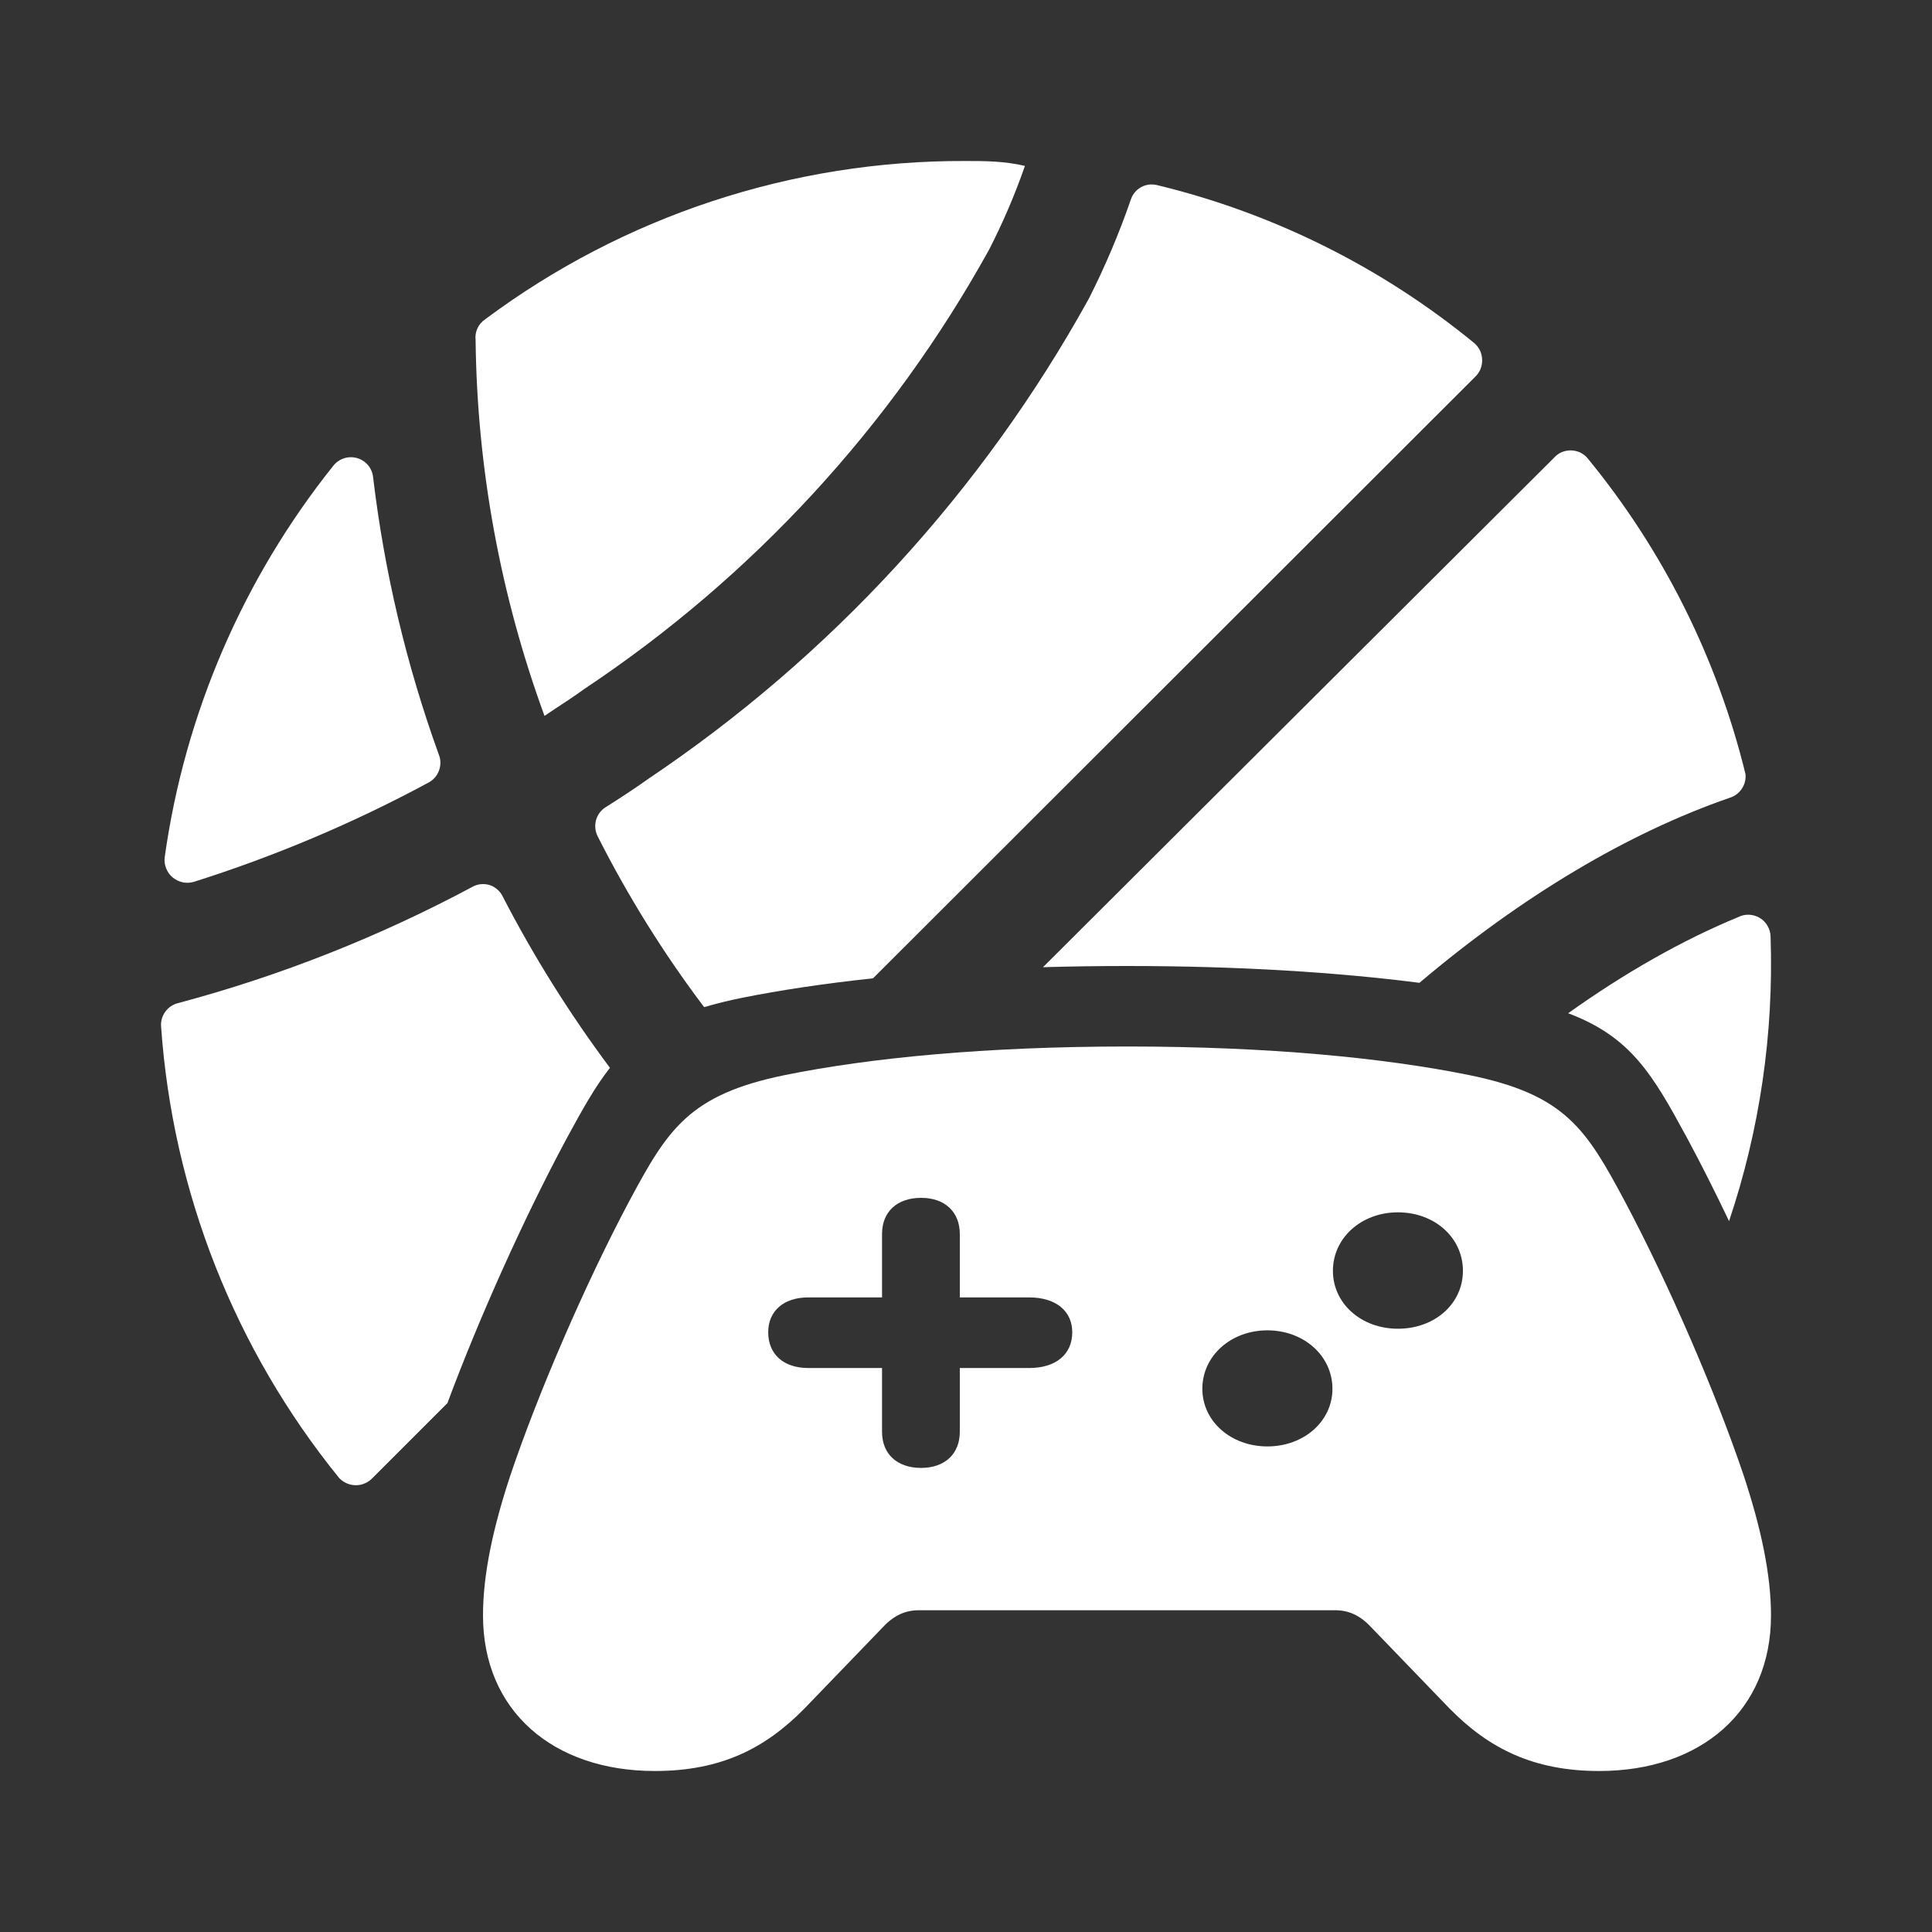
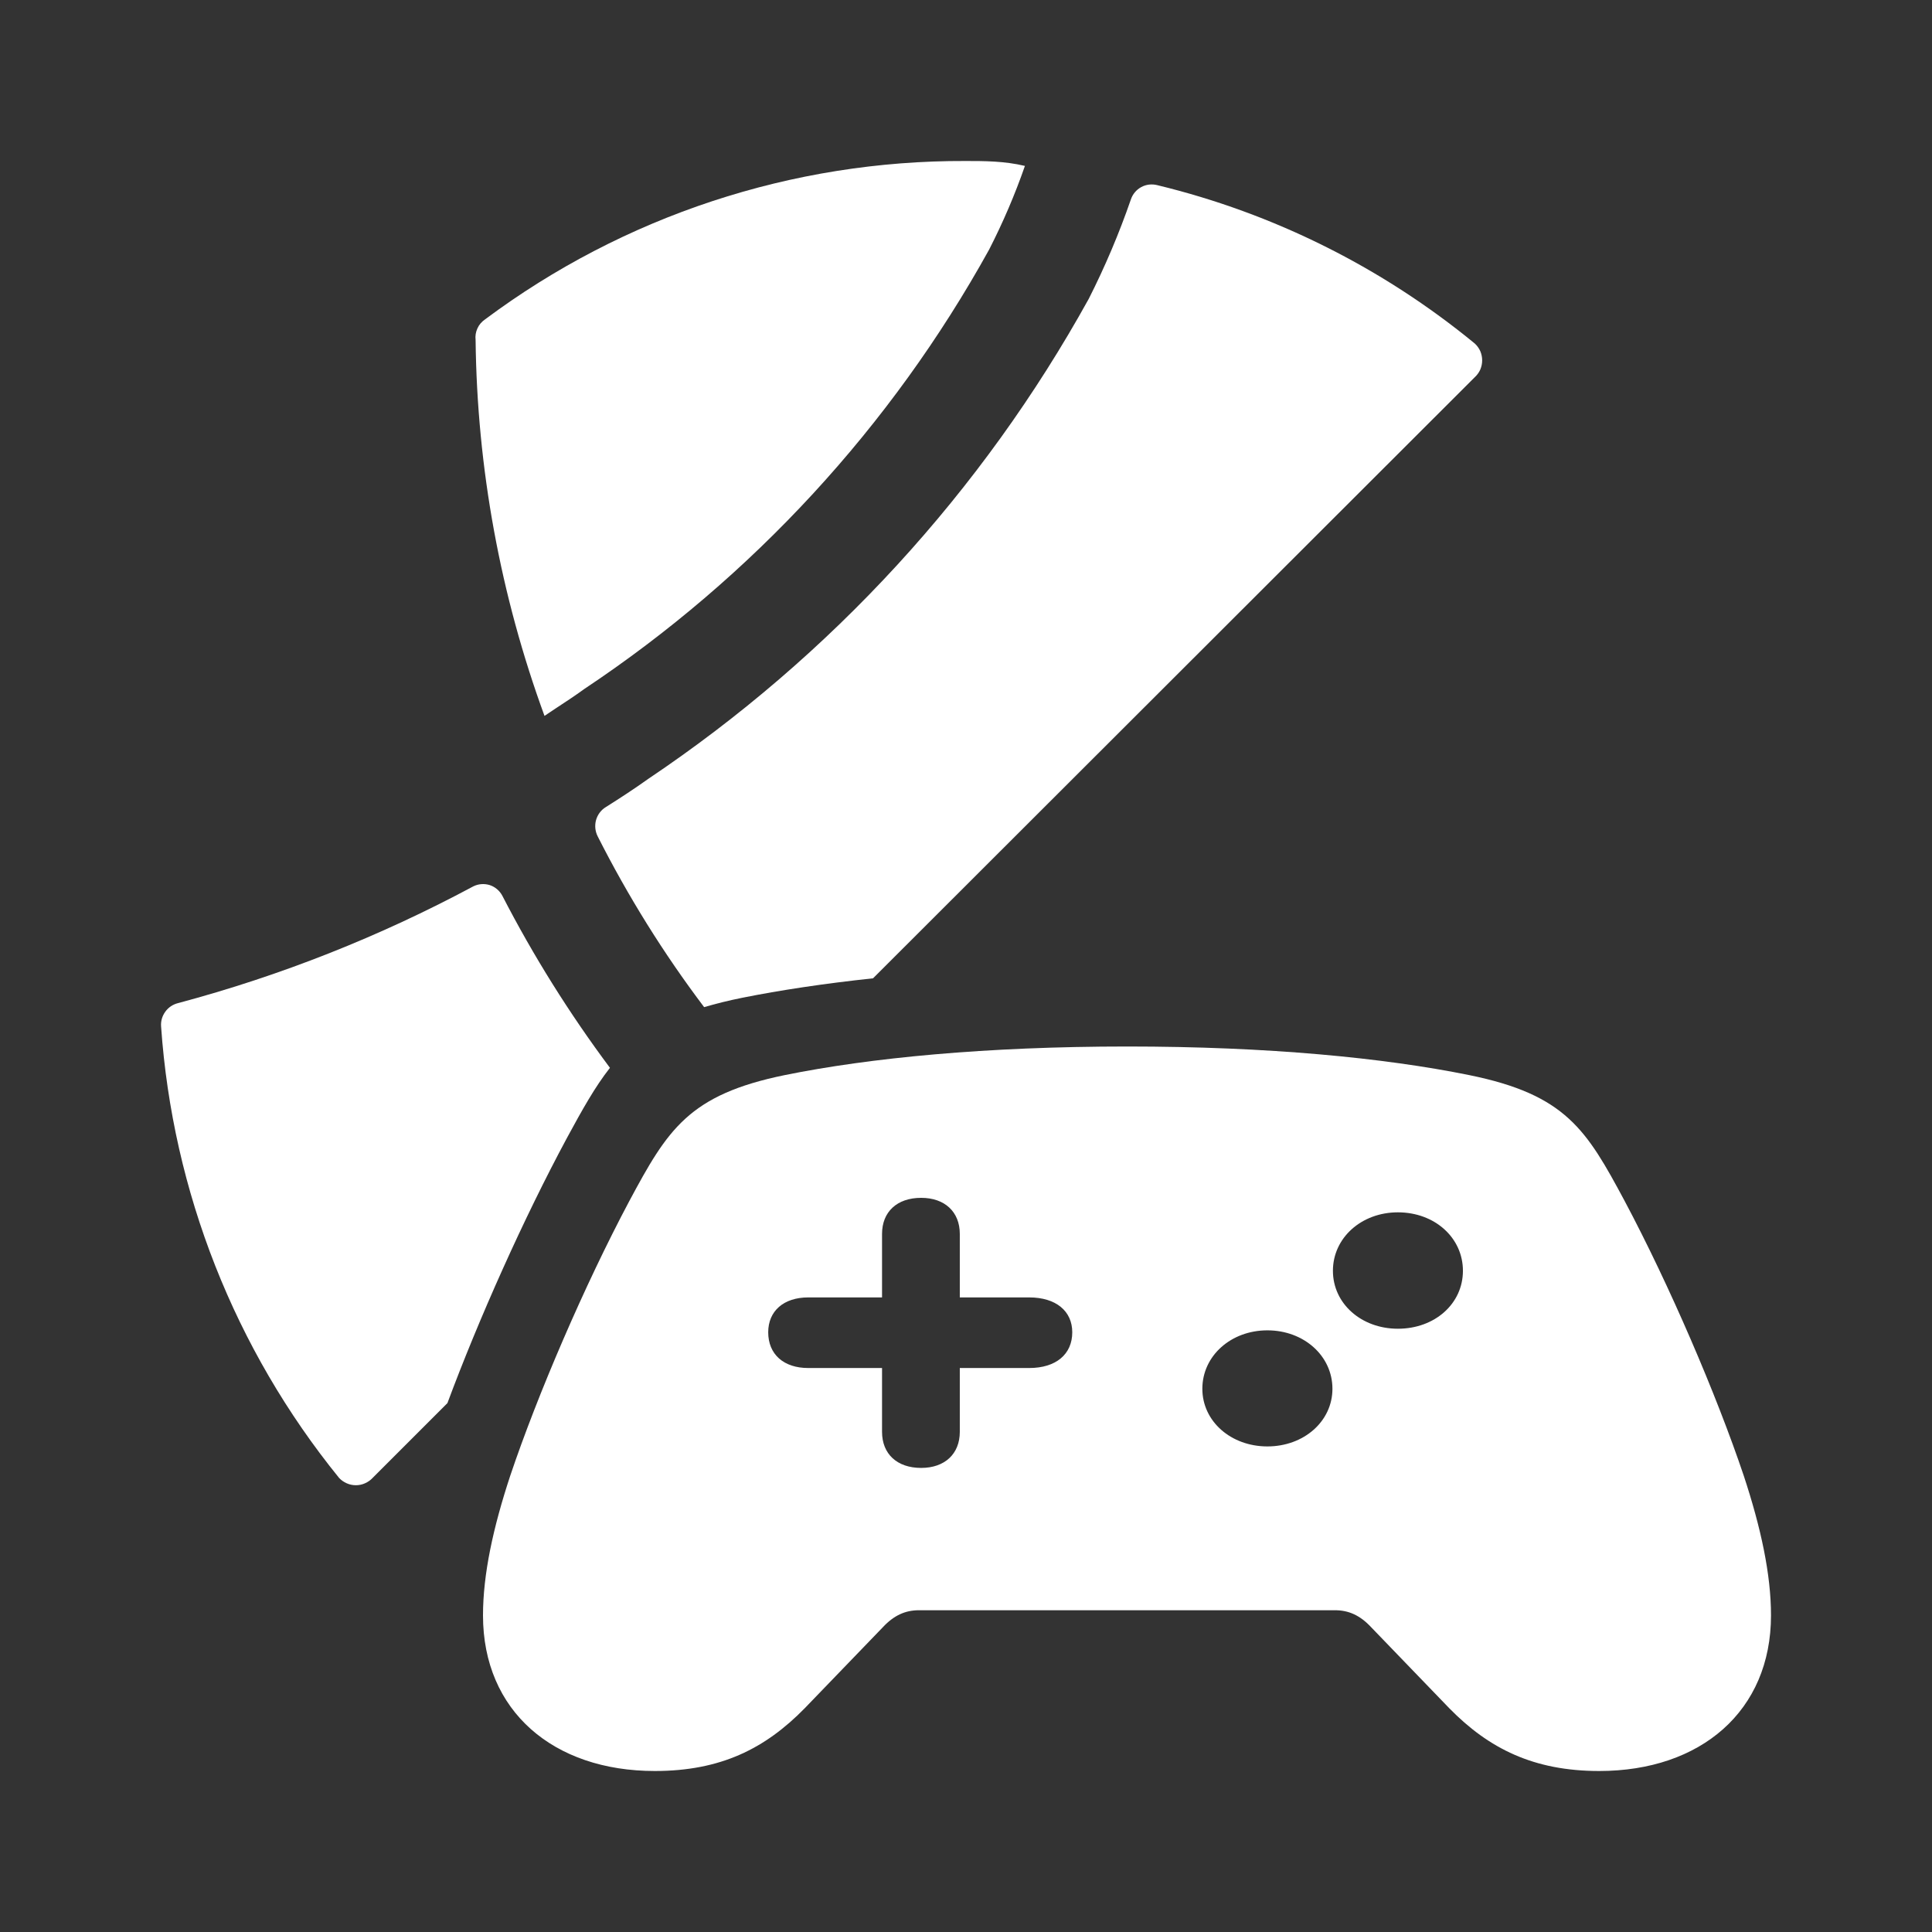
<svg xmlns="http://www.w3.org/2000/svg" width="24" height="24" viewBox="0 0 24 24" fill="none">
  <rect x="0" y="0" width="24" height="24" fill="#333333" stroke="none" />
  <path d="M6.025 3.968C5.984 3.996 5.951 4.034 5.931 4.079C5.91 4.124 5.902 4.174 5.908 4.223C5.926 5.817 6.216 7.396 6.764 8.893C6.809 8.862 6.855 8.832 6.9 8.802C7.021 8.723 7.141 8.644 7.258 8.559C9.347 7.169 11.072 5.297 12.287 3.101C12.459 2.765 12.608 2.418 12.732 2.061C12.476 2 12.226 2 11.993 2C9.843 1.992 7.748 2.682 6.025 3.968Z" fill="#ffffff" />
-   <path d="M4.635 5.93C4.63 5.875 4.608 5.823 4.573 5.78C4.537 5.737 4.49 5.706 4.437 5.691C4.384 5.675 4.327 5.676 4.274 5.693C4.222 5.71 4.175 5.742 4.141 5.785C3.019 7.189 2.295 8.869 2.046 10.649C2.04 10.696 2.046 10.743 2.064 10.787C2.081 10.83 2.108 10.869 2.144 10.899C2.18 10.929 2.223 10.95 2.269 10.96C2.315 10.97 2.362 10.968 2.407 10.955C3.416 10.636 4.393 10.223 5.324 9.721C5.384 9.689 5.43 9.636 5.453 9.573C5.477 9.509 5.477 9.439 5.452 9.376C5.049 8.263 4.775 7.106 4.635 5.93Z" fill="#ffffff" />
  <path d="M11.25 22H11.228C11.235 22 11.242 22 11.25 22Z" fill="#ffffff" />
  <path d="M5.558 17.43L4.629 18.359C4.602 18.388 4.57 18.41 4.534 18.426C4.499 18.442 4.46 18.45 4.421 18.45C4.381 18.45 4.343 18.442 4.307 18.426C4.271 18.41 4.239 18.388 4.212 18.359C2.916 16.761 2.144 14.803 2.001 12.75C1.996 12.685 2.015 12.62 2.054 12.567C2.092 12.514 2.148 12.477 2.212 12.461C3.486 12.121 4.717 11.634 5.879 11.011C5.943 10.979 6.016 10.974 6.084 10.995C6.151 11.017 6.207 11.065 6.24 11.127C6.626 11.876 7.074 12.591 7.577 13.265C7.392 13.5 7.233 13.785 7.045 14.132C6.507 15.131 5.946 16.386 5.558 17.43Z" fill="#ffffff" />
  <path d="M10.845 12.153C10.237 12.218 9.693 12.3 9.219 12.395C9.045 12.43 8.889 12.469 8.747 12.511C8.244 11.845 7.801 11.134 7.424 10.388C7.393 10.326 7.386 10.255 7.404 10.188C7.423 10.121 7.465 10.063 7.524 10.027C7.702 9.915 7.88 9.799 8.052 9.676C10.324 8.151 12.2 6.107 13.525 3.712C13.727 3.313 13.902 2.901 14.048 2.478C14.07 2.412 14.116 2.357 14.177 2.324C14.237 2.291 14.309 2.283 14.376 2.3C15.822 2.65 17.171 3.323 18.321 4.268C18.35 4.295 18.373 4.327 18.389 4.363C18.404 4.399 18.412 4.437 18.412 4.477C18.412 4.516 18.404 4.554 18.389 4.59C18.373 4.626 18.35 4.658 18.321 4.685L10.845 12.153Z" fill="#ffffff" />
-   <path d="M19.48 12.587C20.194 12.078 20.906 11.676 21.589 11.394C21.632 11.372 21.679 11.361 21.727 11.363C21.775 11.365 21.822 11.379 21.863 11.404C21.904 11.429 21.937 11.464 21.96 11.507C21.984 11.549 21.995 11.596 21.995 11.644C22.035 12.849 21.858 14.043 21.479 15.169C21.306 14.807 21.13 14.456 20.955 14.132C20.529 13.346 20.259 12.88 19.48 12.587Z" fill="#ffffff" />
-   <path d="M17.633 12.209C16.619 12.079 15.399 12 14.003 12C13.642 12 13.293 12.005 12.956 12.015L19.305 5.686C19.331 5.657 19.362 5.634 19.398 5.618C19.433 5.603 19.471 5.595 19.51 5.595C19.549 5.595 19.587 5.603 19.623 5.618C19.658 5.634 19.69 5.657 19.716 5.686C20.658 6.831 21.33 8.174 21.683 9.615C21.69 9.679 21.674 9.744 21.638 9.797C21.603 9.851 21.55 9.891 21.488 9.91C20.23 10.345 18.911 11.127 17.633 12.209Z" fill="#ffffff" />
  <path d="M8.134 22C8.953 22 9.505 21.722 9.996 21.221L10.968 20.213C11.104 20.067 11.246 20.003 11.415 20.003H16.585C16.754 20.003 16.896 20.067 17.032 20.213L18.004 21.221C18.495 21.722 19.052 22 19.866 22C21.127 22 22 21.255 22 20.067C22 19.555 21.874 18.976 21.662 18.333C21.323 17.325 20.739 15.966 20.182 14.919C19.707 14.033 19.451 13.599 18.25 13.355C17.196 13.141 15.755 13 14.003 13C12.25 13 10.804 13.141 9.75 13.355C8.555 13.599 8.293 14.033 7.818 14.919C7.261 15.966 6.677 17.325 6.338 18.333C6.126 18.976 6 19.555 6 20.067C6 21.255 6.873 22 8.134 22ZM9.543 16.55C9.543 16.287 9.734 16.117 10.04 16.117H10.957V15.328C10.957 15.055 11.142 14.88 11.443 14.88C11.737 14.88 11.923 15.055 11.923 15.328V16.117H12.785C13.118 16.117 13.32 16.287 13.32 16.55C13.32 16.823 13.118 16.994 12.785 16.994H11.923V17.787C11.923 18.06 11.737 18.235 11.443 18.235C11.142 18.235 10.957 18.06 10.957 17.787V16.994H10.04C9.734 16.994 9.543 16.823 9.543 16.55ZM16.558 15.786C16.558 15.377 16.912 15.06 17.365 15.06C17.824 15.06 18.173 15.377 18.173 15.786C18.173 16.195 17.824 16.506 17.365 16.506C16.912 16.506 16.558 16.195 16.558 15.786ZM14.936 17.252C14.936 16.843 15.291 16.526 15.744 16.526C16.197 16.526 16.552 16.843 16.552 17.252C16.552 17.656 16.197 17.968 15.744 17.968C15.291 17.968 14.936 17.656 14.936 17.252Z" fill="#ffffff" />
</svg>